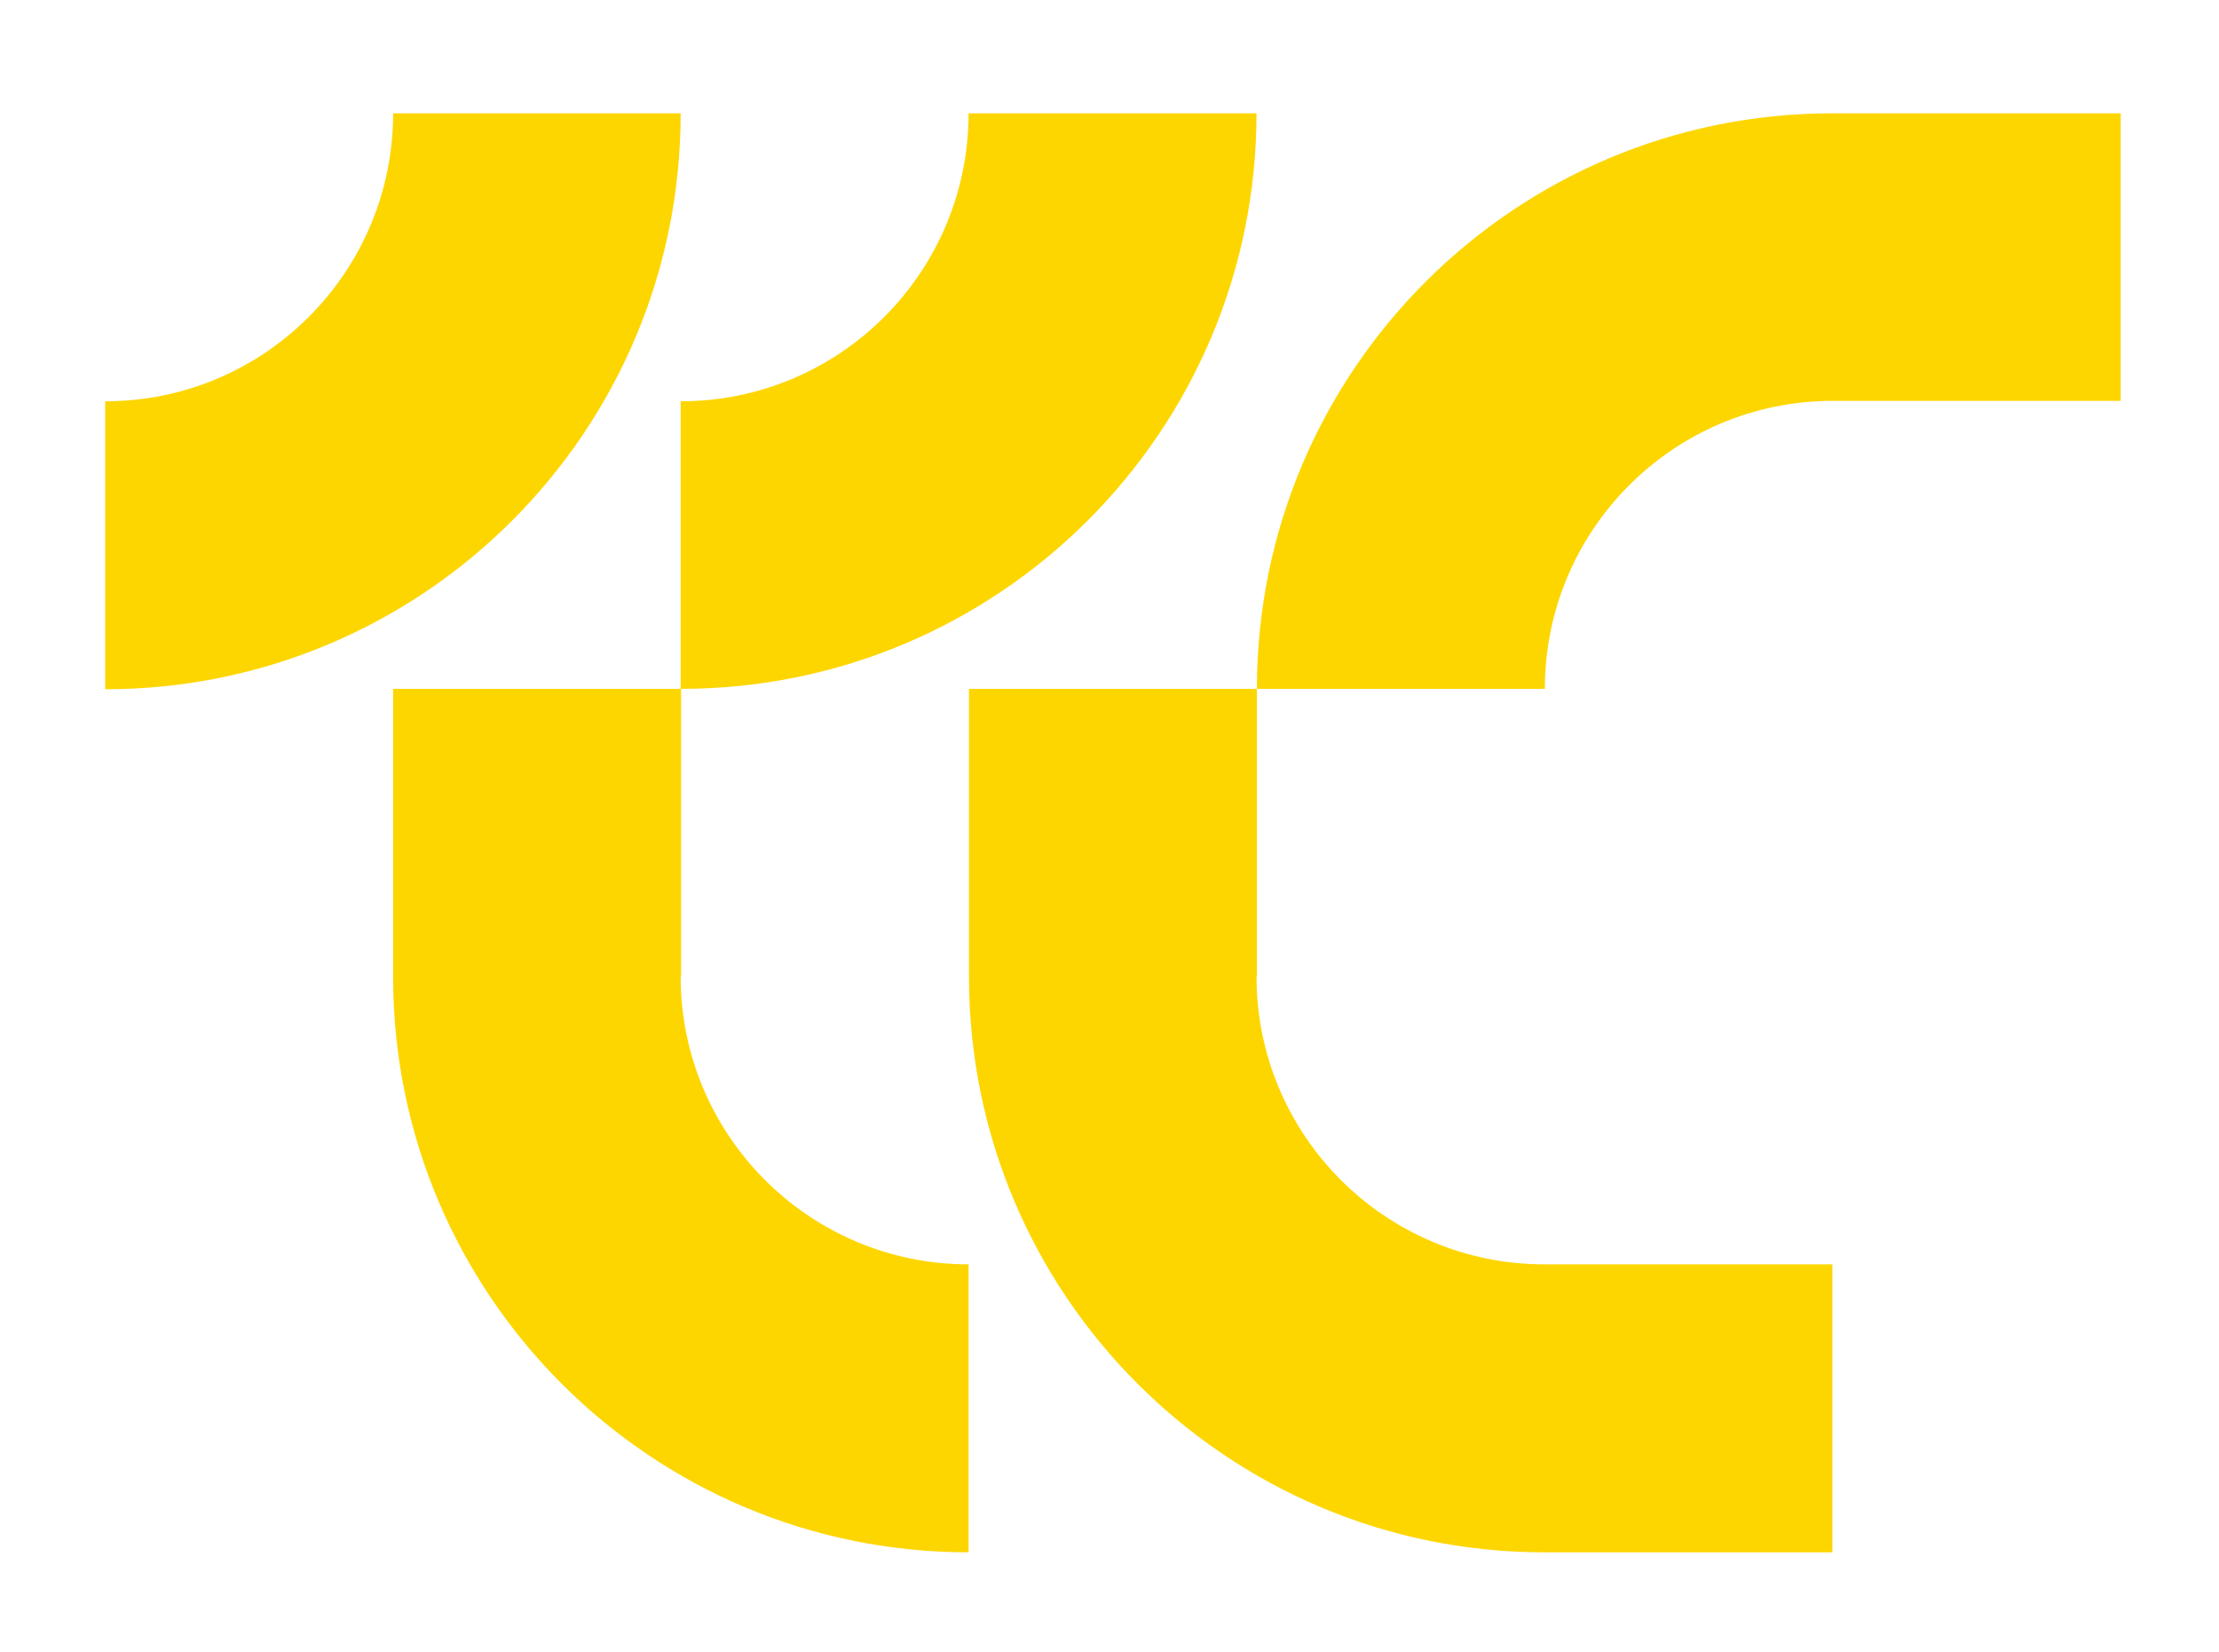
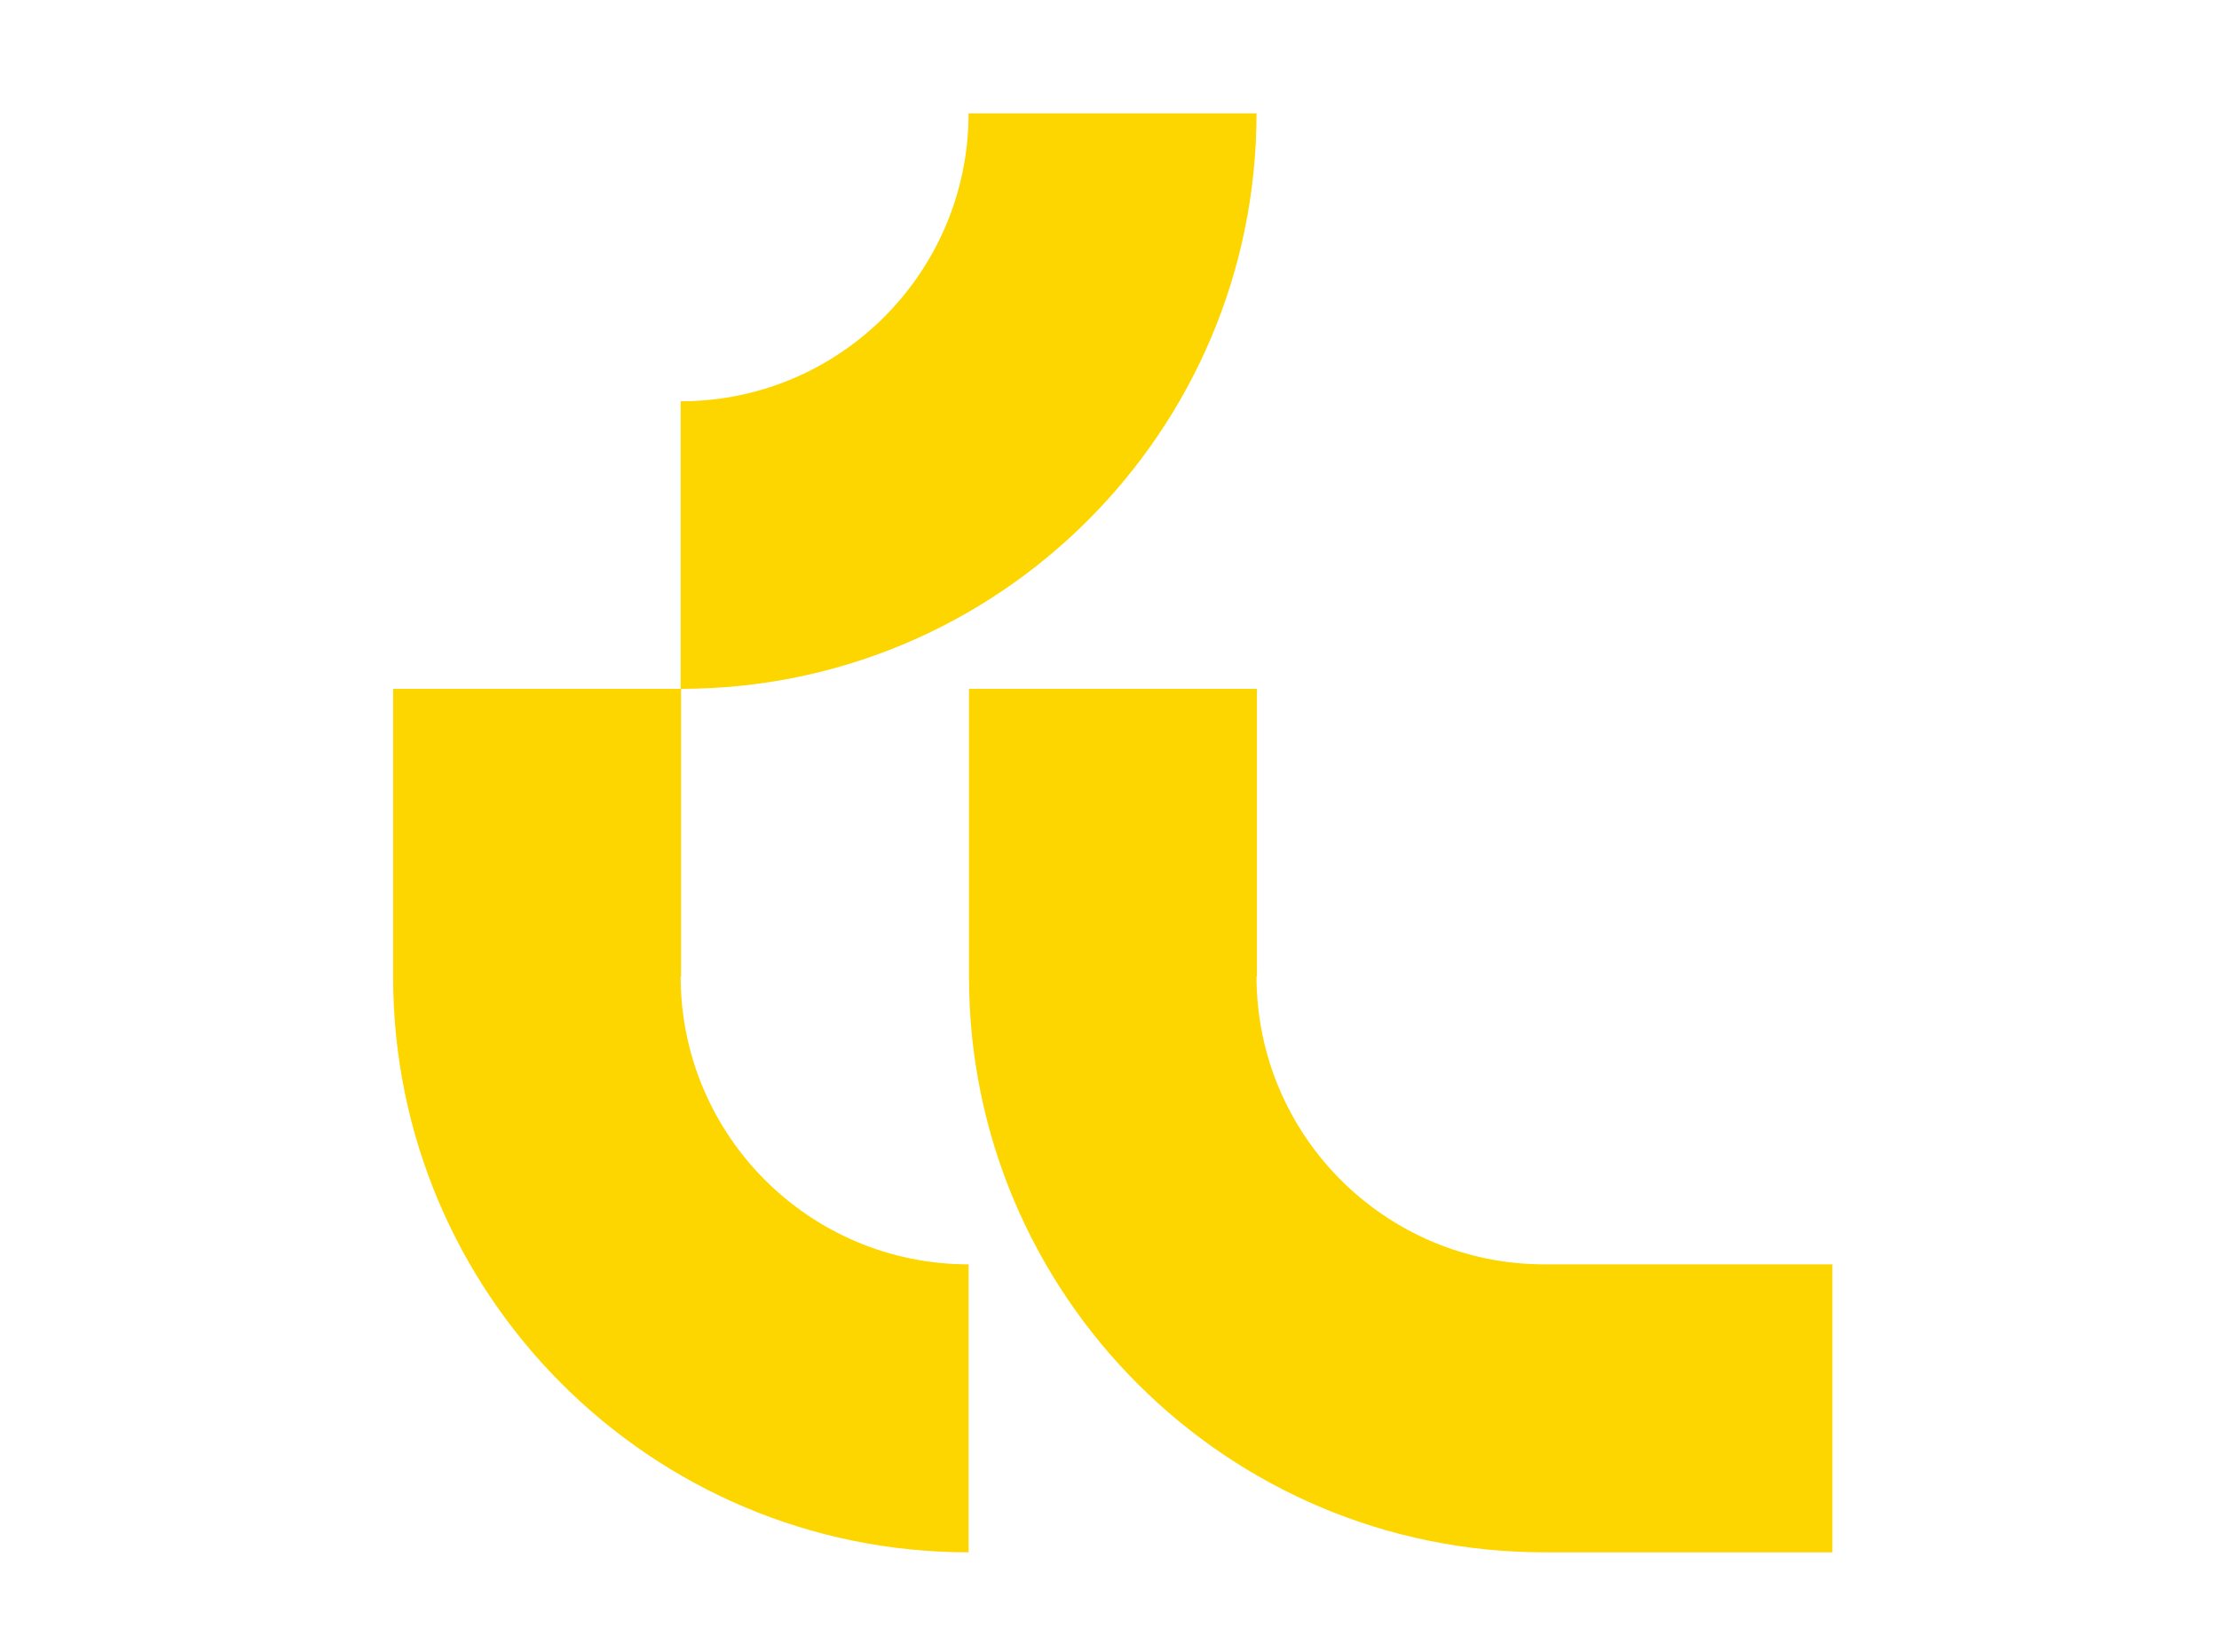
<svg xmlns="http://www.w3.org/2000/svg" id="Ebene_1" viewBox="0 0 54.64 40.68">
  <defs>
    <style>.cls-1{fill:#fdd600;stroke-width:0px;}</style>
  </defs>
-   <path class="cls-1" d="M45.12,2.79c-7.83,0-14.17,6.35-14.17,14.17h7.09c0-3.91,3.17-7.09,7.09-7.09h7.09V2.79h-7.09Z" />
-   <path class="cls-1" d="M16.77,2.79h-7.09c0,3.91-3.17,7.09-7.09,7.09v7.09c7.83,0,14.17-6.35,14.17-14.17Z" />
  <path class="cls-1" d="M16.77,16.96c7.83,0,14.17-6.35,14.17-14.17h-7.09c0,3.91-3.17,7.09-7.09,7.09v7.09Z" />
  <path class="cls-1" d="M30.95,24.05h0v-7.09h-7.09v7.09h0c0,7.83,6.35,14.17,14.17,14.17h7.09v-7.09h-7.09c-3.91,0-7.09-3.17-7.09-7.09Z" />
  <path class="cls-1" d="M16.77,24.05v-7.09h-7.09v7.09c0,7.83,6.35,14.17,14.17,14.17v-7.09c-3.91,0-7.09-3.17-7.09-7.09Z" />
</svg>